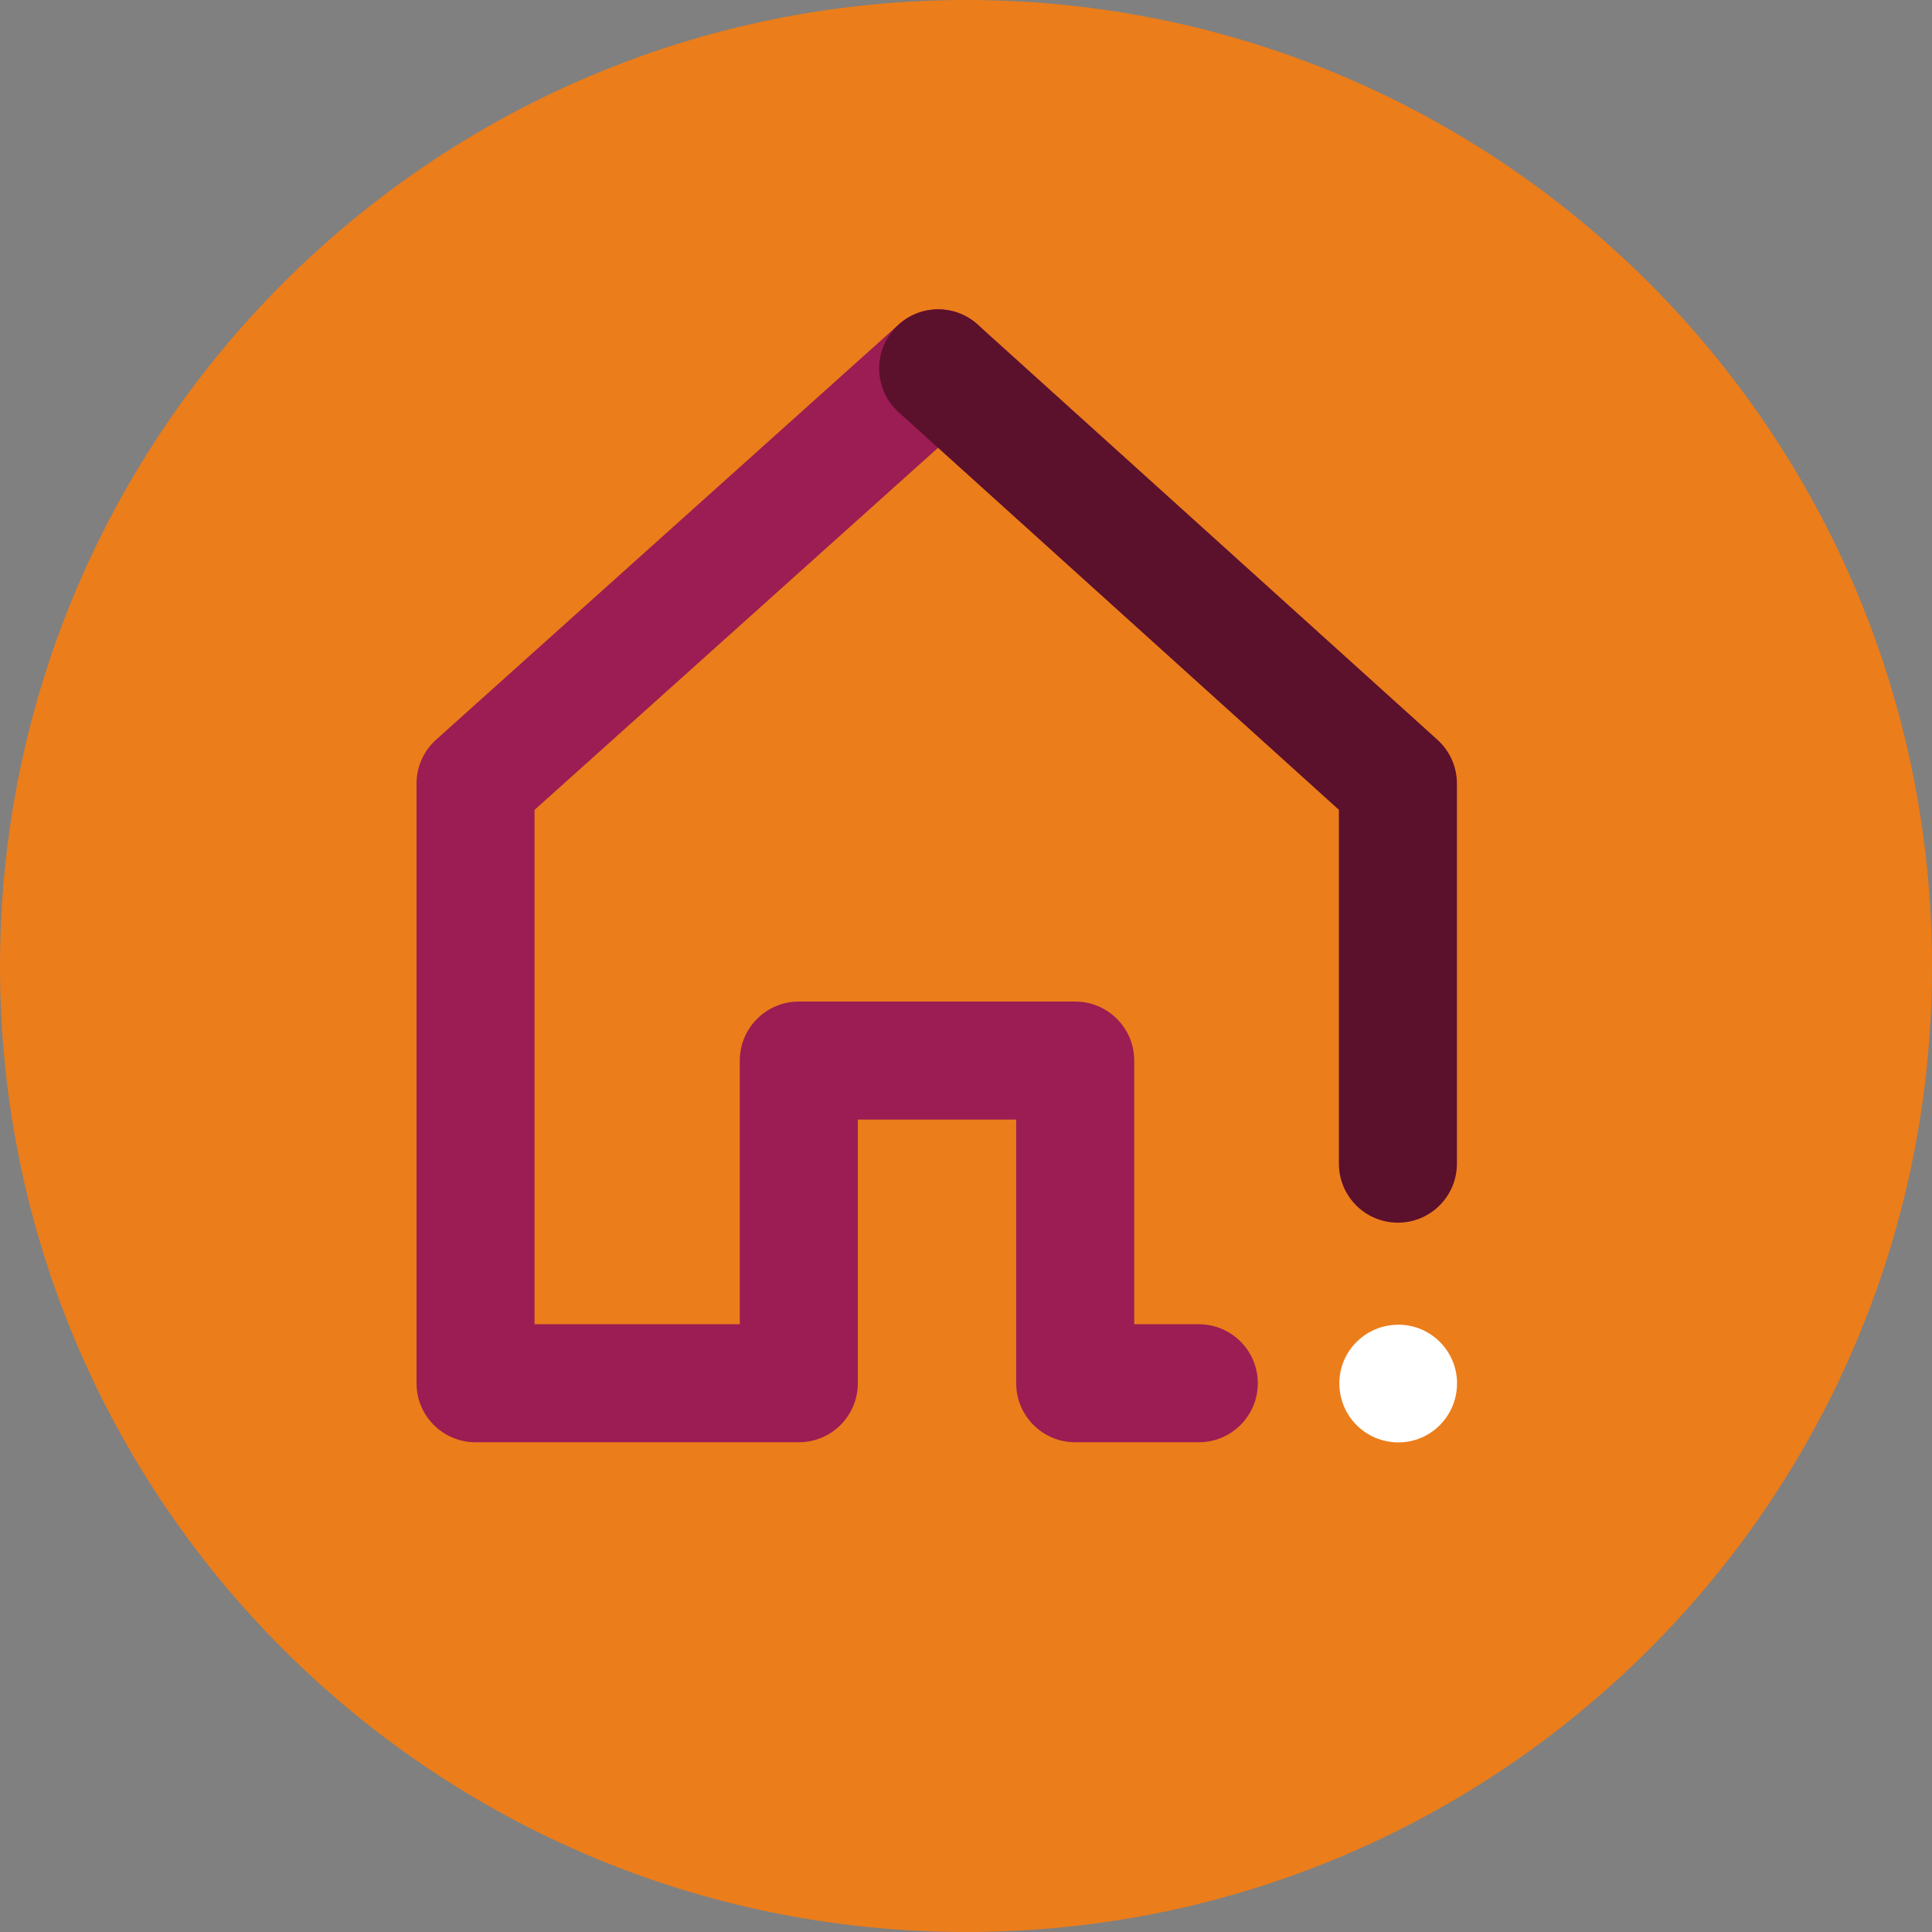
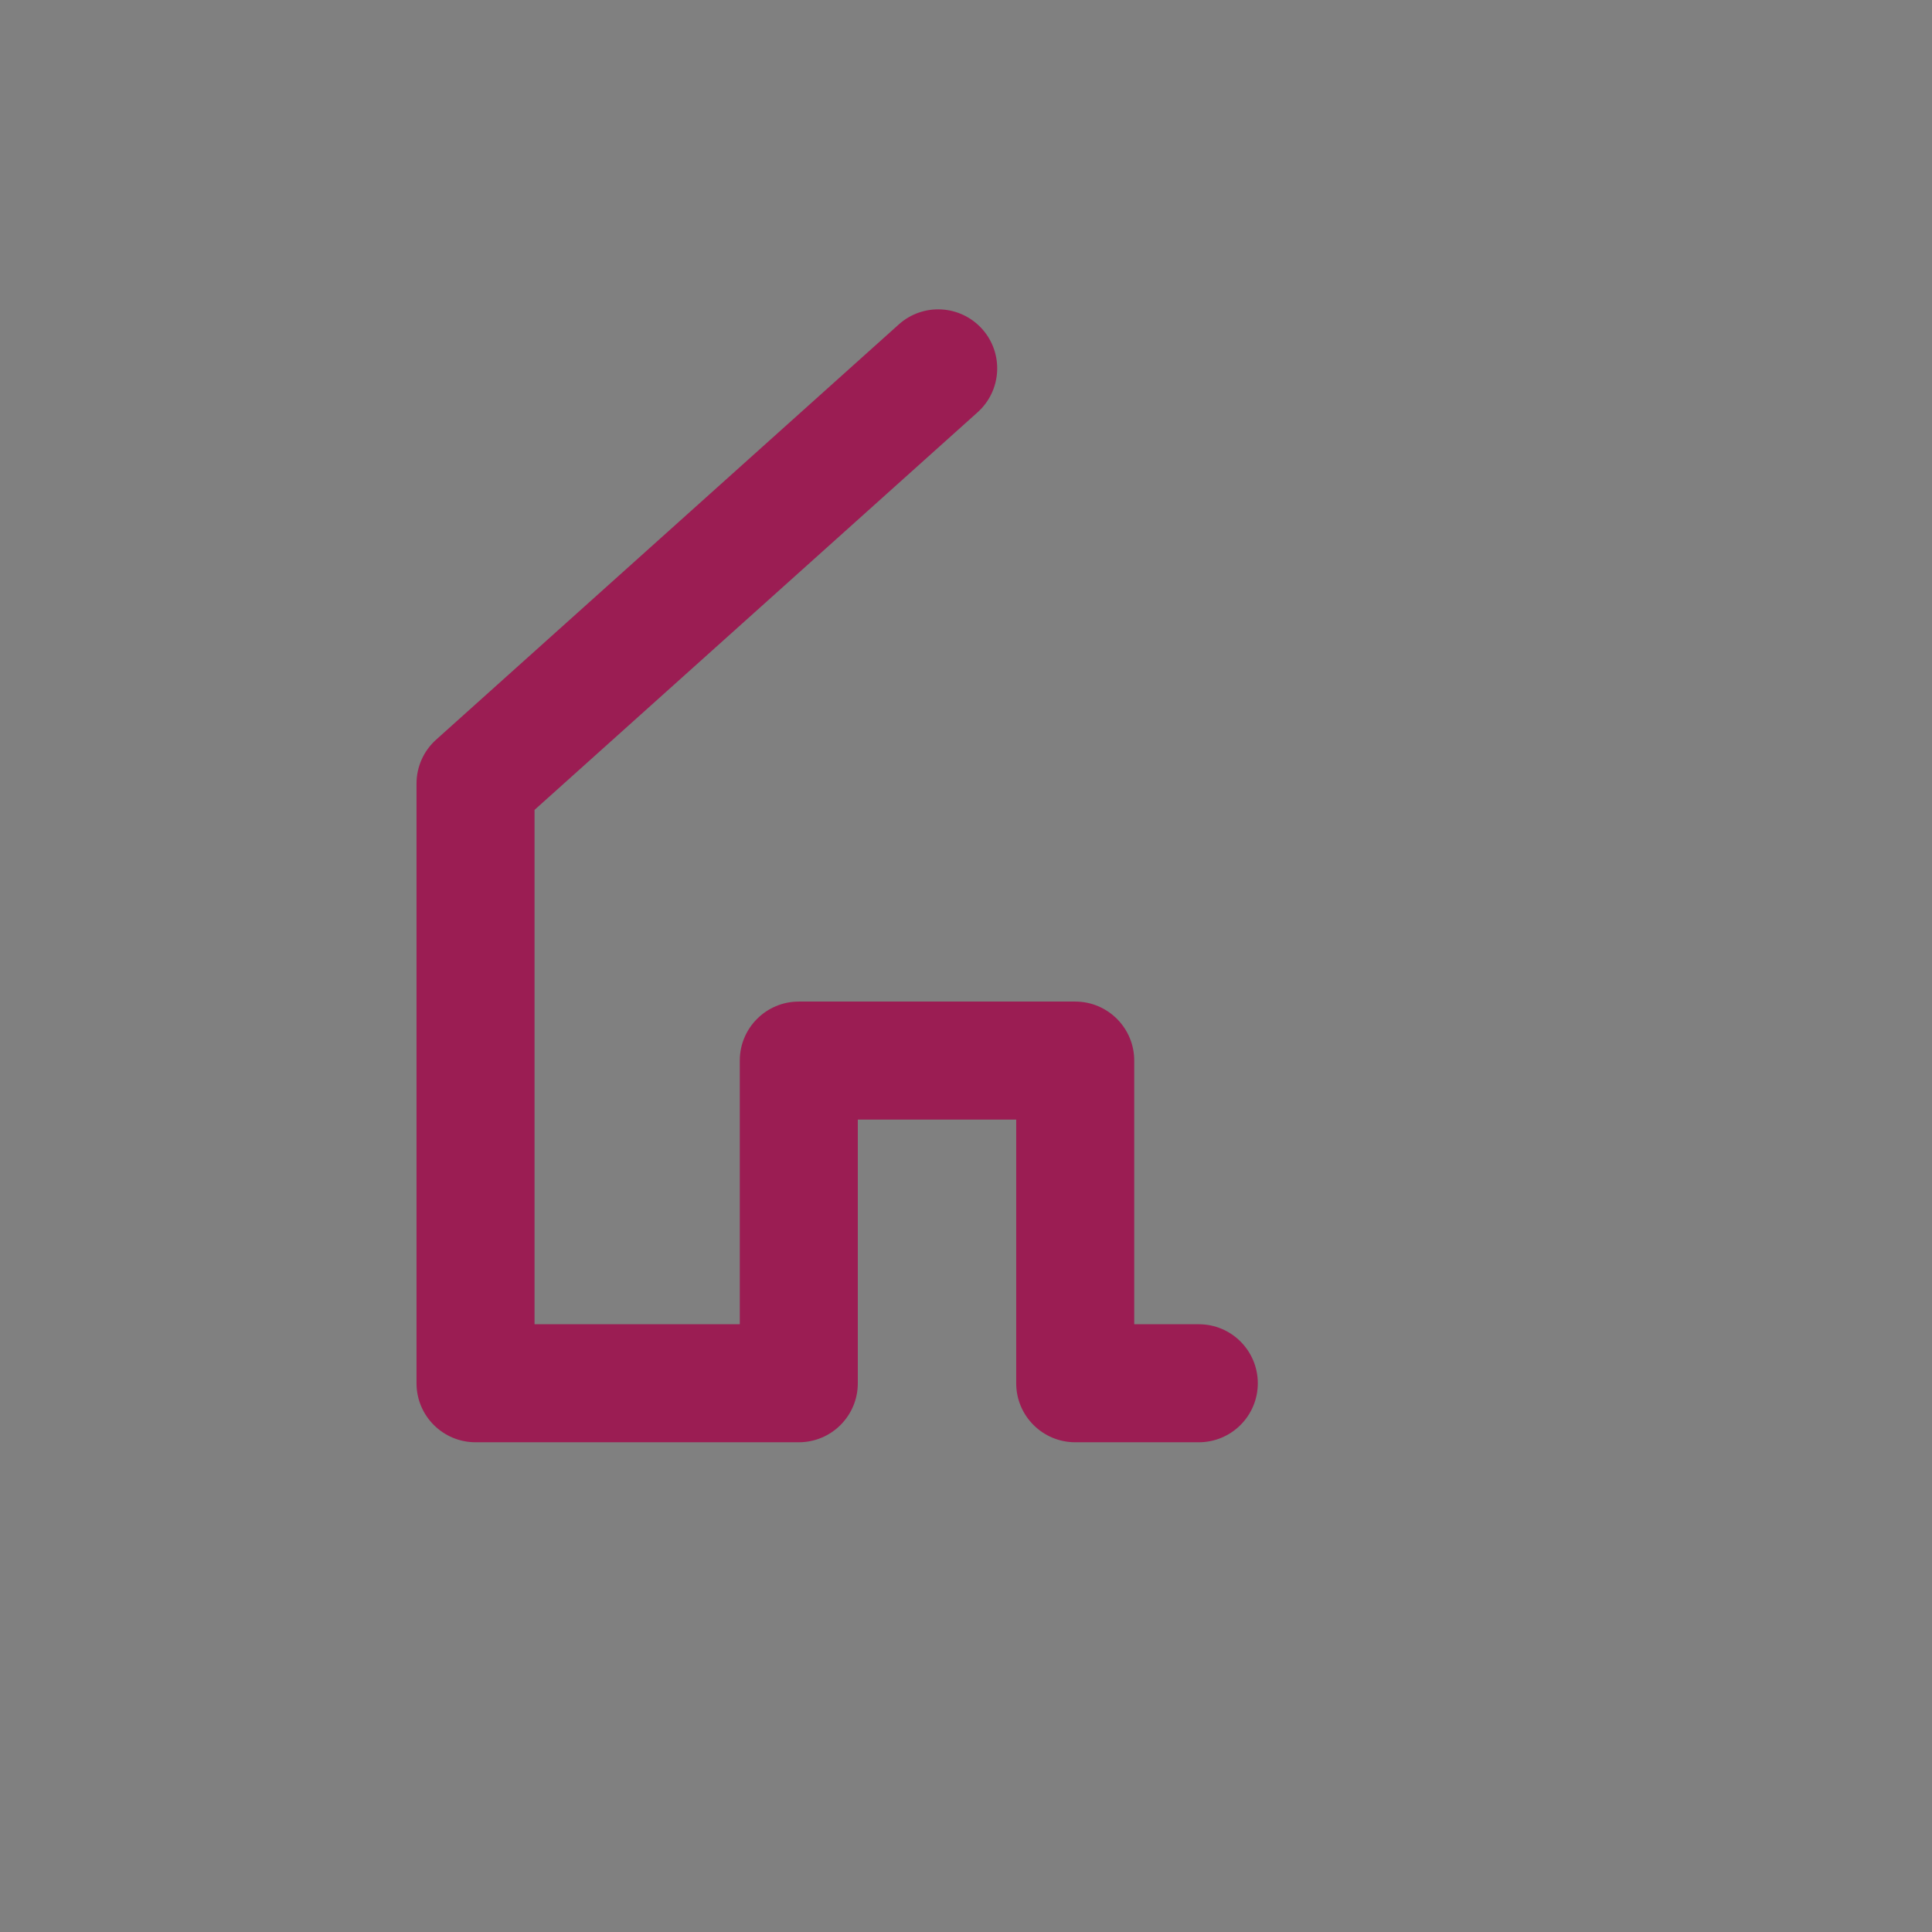
<svg xmlns="http://www.w3.org/2000/svg" width="80" height="80" viewBox="0 0 80 80" fill="none">
  <rect x="0" y="0" width="80" height="80" fill="#808080" stroke="none" />
-   <path d="M80 40.012C80 62.104 62.104 80 40.012 80C17.921 80 0 62.104 0 40.012C0 17.921 17.921 0 40.012 0C62.104 0 80 17.921 80 40.012Z" fill="#EB7D1B" />
  <path fill-rule="evenodd" clip-rule="evenodd" d="M40.667 13.621C41.568 14.625 41.485 16.17 40.48 17.072L22.134 33.536V54.834H30.633V43.916C30.633 42.567 31.727 41.473 33.077 41.473H44.523C45.872 41.473 46.966 42.567 46.966 43.916V54.834H49.639C50.989 54.834 52.083 55.928 52.083 57.278C52.083 58.627 50.989 59.721 49.639 59.721H44.523C43.173 59.721 42.079 58.627 42.079 57.278V46.36H35.52V57.278C35.52 58.627 34.426 59.721 33.077 59.721H19.691C18.341 59.721 17.247 58.627 17.247 57.278V32.446C17.247 31.752 17.542 31.091 18.059 30.628L37.216 13.435C38.22 12.533 39.765 12.617 40.667 13.621Z" fill="#9B1D53" />
-   <path fill-rule="evenodd" clip-rule="evenodd" d="M37.035 13.615C37.939 12.614 39.484 12.535 40.486 13.44L59.522 30.633C60.035 31.096 60.328 31.755 60.328 32.446V48.184C60.328 49.534 59.234 50.628 57.884 50.628C56.535 50.628 55.441 49.534 55.441 48.184V33.532L37.21 17.067C36.209 16.162 36.13 14.617 37.035 13.615Z" fill="#5B102C" />
-   <path d="M60.333 57.278C60.333 58.636 59.242 59.727 57.908 59.727C56.55 59.727 55.459 58.636 55.459 57.278C55.459 55.944 56.55 54.853 57.908 54.853C59.242 54.853 60.333 55.944 60.333 57.278Z" fill="white" />
</svg>